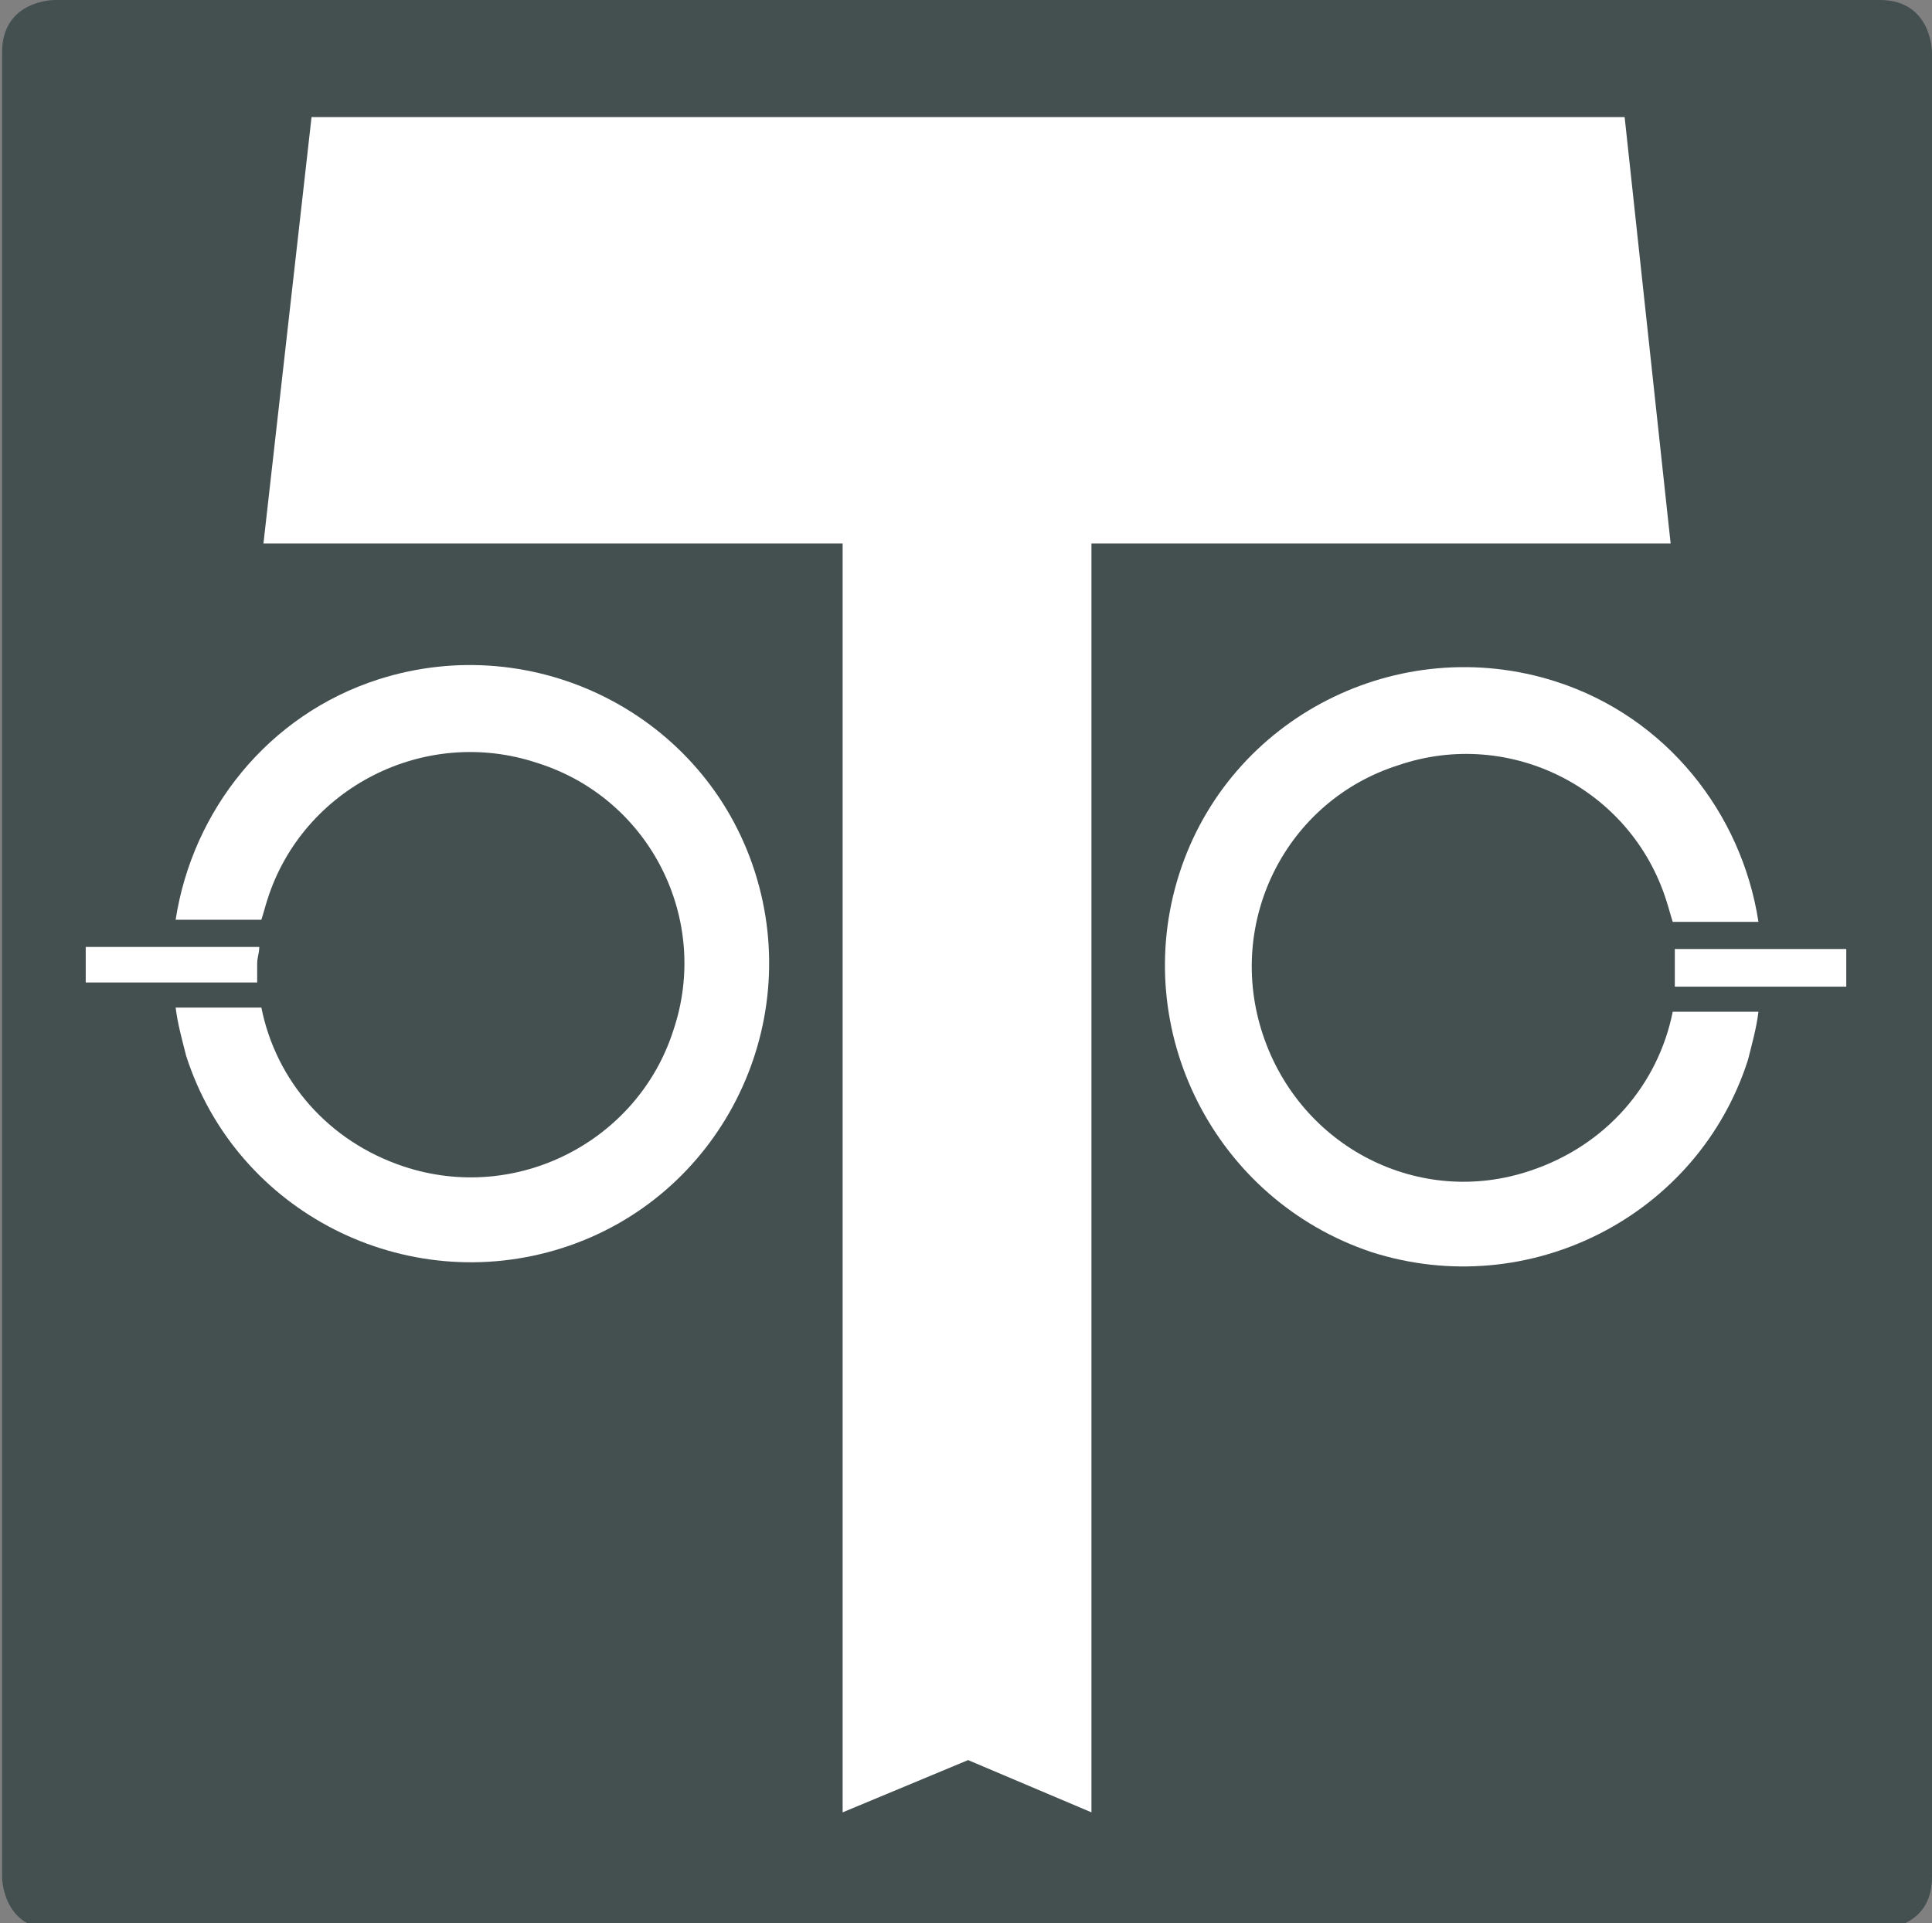
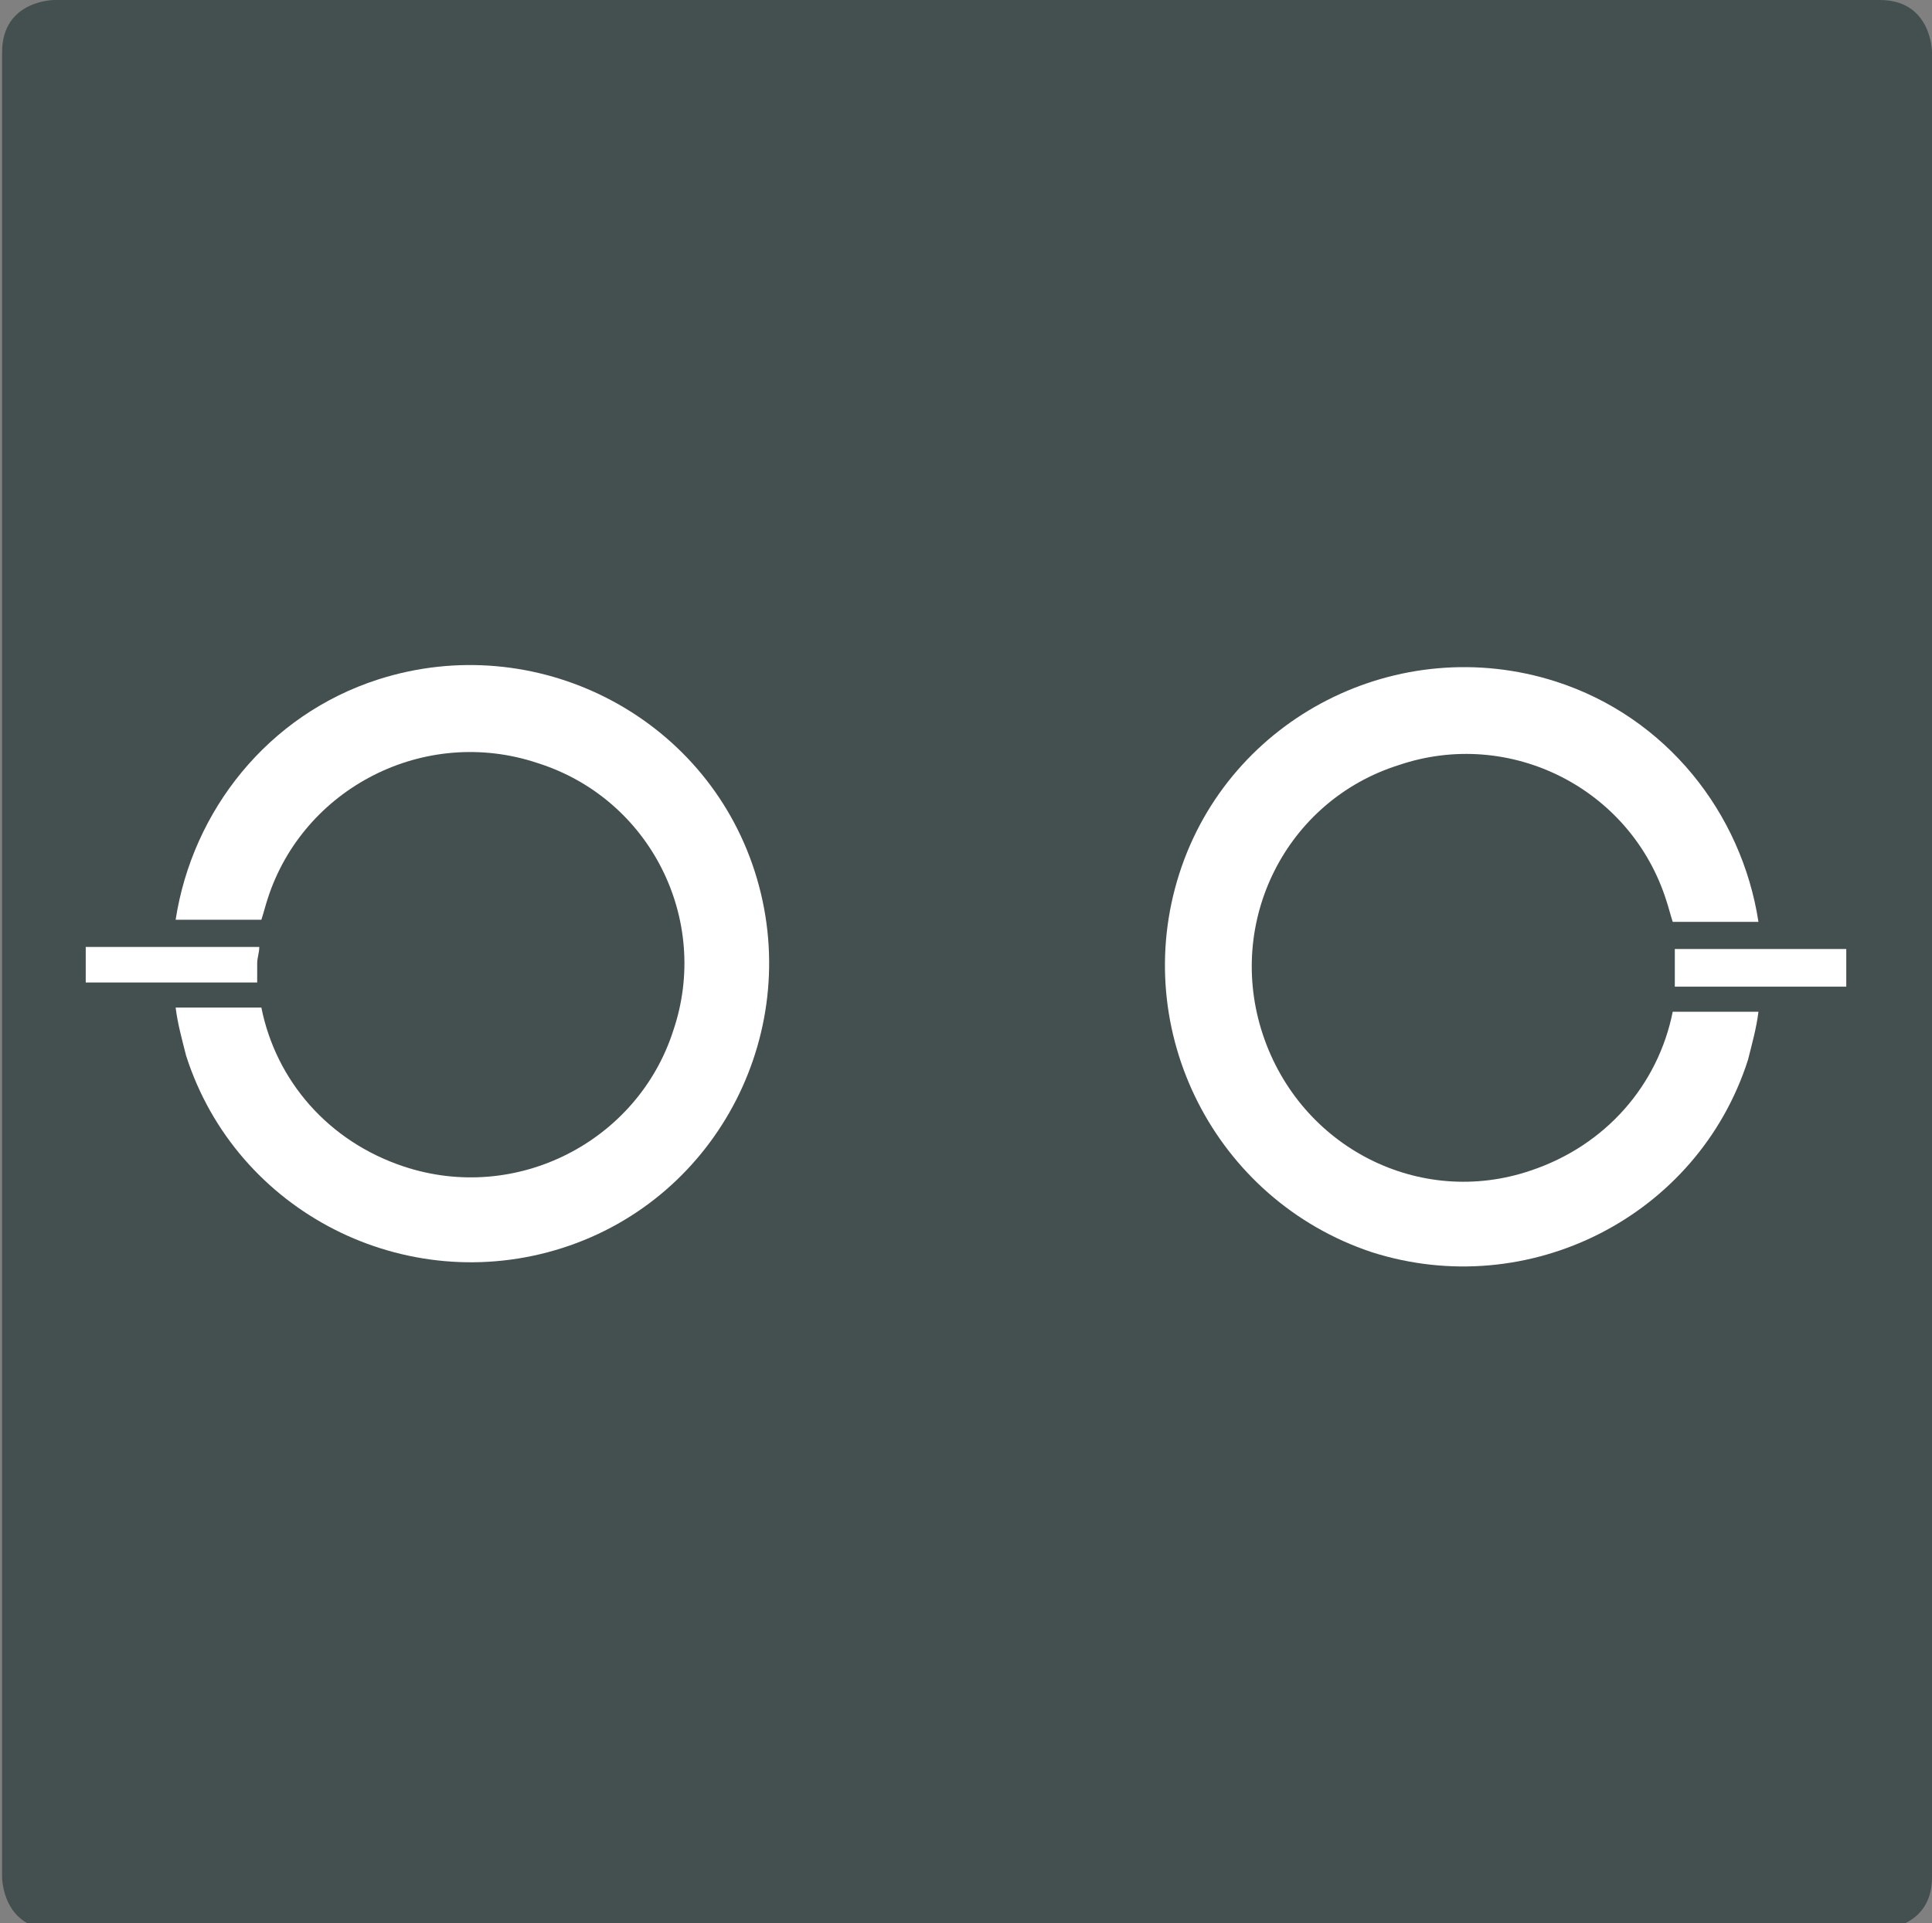
<svg xmlns="http://www.w3.org/2000/svg" xmlns:xlink="http://www.w3.org/1999/xlink" version="1.1" id="Ebene_1" x="0px" y="0px" viewBox="0 0 92.4 92" style="enable-background:new 0 0 92.4 92;" xml:space="preserve">
  <rect x="0" y="0" width="92.4" height="92" fill="#808080" stroke="none" />
  <style type="text/css">
	.st0{fill:#444F50;}
	.st1{fill:none;}
	.st2{fill:#FFFFFF;}
	.st3{clip-path:url(#SVGID_00000010293373245465516870000009668857564040025239_);}
</style>
  <g>
    <path class="st0" d="M2.6,0c0,0-2.5,0-2.5,2.5v87.3c0,0,0,2.5,2.5,2.5h87.3c0,0,2.5,0,2.5-2.5V2.5c0,0,0-2.5-2.5-2.5H2.6z" />
  </g>
  <path class="st1" d="M0,0h92.4v141.7H0V0z" />
-   <path class="st2" d="M79.9,26L77.7,5.6H14.9L12.6,26h27.7v60.7l6-2.5l5.9,2.5V26H79.9z" />
  <g>
    <g>
      <defs>
        <rect id="SVGID_1_" y="0" width="92.4" height="141.7" />
      </defs>
      <clipPath id="SVGID_00000101096404080175972390000006061991061442204091_">
        <use xlink:href="#SVGID_1_" style="overflow:visible;" />
      </clipPath>
      <g style="clip-path:url(#SVGID_00000101096404080175972390000006061991061442204091_);">
        <path class="st2" d="M36.1,41.7c-2.4-7.5-10.5-11.6-18-9.2c-5.3,1.7-8.9,6.3-9.7,11.5h4.1c0.1-0.3,0.2-0.7,0.3-1     c1.7-5.3,7.5-8.3,12.9-6.5c5.4,1.7,8.3,7.5,6.5,12.8c-1.7,5.3-7.5,8.3-12.9,6.5c-3.6-1.2-6.1-4.1-6.8-7.6H8.4     c0.1,0.8,0.3,1.5,0.5,2.3c2.4,7.5,10.5,11.6,18,9.2S38.5,49.2,36.1,41.7" />
        <path class="st2" d="M12.4,45.3H4.1V47h8.2c0-0.3,0-0.6,0-0.9S12.4,45.6,12.4,45.3" />
        <path class="st2" d="M56.4,41.8c2.4-7.5,10.5-11.6,18-9.2c5.3,1.7,8.9,6.3,9.7,11.5H80c-0.1-0.3-0.2-0.7-0.3-1     c-1.7-5.4-7.5-8.3-12.8-6.5c-5.4,1.7-8.3,7.5-6.5,12.9s7.5,8.3,12.8,6.5c3.6-1.2,6.1-4.1,6.8-7.6h4.1c-0.1,0.8-0.3,1.5-0.5,2.3     c-2.4,7.5-10.5,11.6-18,9.2C58.1,57.4,54,49.3,56.4,41.8" />
        <path class="st2" d="M80.1,45.4h8.2v1.8h-8.2c0-0.3,0-0.6,0-0.9S80.1,45.7,80.1,45.4" />
-         <path class="st2" d="M30.6,80.7v0.7h1.7v4h0.9v-4h1.7v-0.7C34.8,80.7,30.6,80.7,30.6,80.7z M28.6,85.4h0.9v-4.7h-0.9V85.4z      M24.4,80.7v4.7h3.1v-0.7h-2.2v-1.3h2v-0.7h-2v-1.2h2.1v-0.7L24.4,80.7z M20.6,81c-0.3,0.2-0.4,0.6-0.4,0.9s0.1,0.6,0.3,0.8     s0.5,0.4,0.8,0.6s0.6,0.3,0.8,0.4s0.4,0.3,0.4,0.5s-0.1,0.3-0.2,0.4s-0.3,0.1-0.5,0.1c-0.4,0-0.9-0.2-1.4-0.6V85     c0.3,0.2,0.5,0.3,0.7,0.3c0.2,0.1,0.5,0.1,0.8,0.1c0.5,0,0.8-0.1,1.1-0.4s0.4-0.6,0.4-1c0-0.3-0.1-0.6-0.2-0.8     c-0.2-0.2-0.5-0.4-0.8-0.6c-0.5-0.2-0.7-0.3-0.8-0.4c-0.5,0-0.6-0.2-0.6-0.4s0.1-0.3,0.2-0.3s0.3-0.1,0.5-0.1     c0.4,0,0.8,0.2,1.3,0.4V81c-0.4-0.2-0.9-0.3-1.3-0.3C21.2,80.7,20.8,80.8,20.6,81" />
+         <path class="st2" d="M30.6,80.7v0.7h1.7v4h0.9v-4h1.7v-0.7C34.8,80.7,30.6,80.7,30.6,80.7z M28.6,85.4h0.9v-4.7h-0.9V85.4z      M24.4,80.7v4.7h3.1v-0.7h-2.2v-1.3h2v-0.7h-2v-1.2h2.1v-0.7L24.4,80.7z M20.6,81c-0.3,0.2-0.4,0.6-0.4,0.9s0.1,0.6,0.3,0.8     s0.5,0.4,0.8,0.6s0.6,0.3,0.8,0.4s0.4,0.3,0.4,0.5s-0.1,0.3-0.2,0.4s-0.3,0.1-0.5,0.1c-0.4,0-0.9-0.2-1.4-0.6V85     c0.3,0.2,0.5,0.3,0.7,0.3c0.2,0.1,0.5,0.1,0.8,0.1c0.5,0,0.8-0.1,1.1-0.4c0-0.3-0.1-0.6-0.2-0.8     c-0.2-0.2-0.5-0.4-0.8-0.6c-0.5-0.2-0.7-0.3-0.8-0.4c-0.5,0-0.6-0.2-0.6-0.4s0.1-0.3,0.2-0.3s0.3-0.1,0.5-0.1     c0.4,0,0.8,0.2,1.3,0.4V81c-0.4-0.2-0.9-0.3-1.3-0.3C21.2,80.7,20.8,80.8,20.6,81" />
        <path class="st2" d="M69.7,80.7v0.8h1.9L70,85.2l0.8,0.3l1.9-4.7L69.7,80.7z M66.3,85.4h0.9v-4.7h-0.9V85.4z M62,83.5     c0.1-0.1,0.3-0.2,0.5-0.2s0.3,0.1,0.5,0.2s0.2,0.3,0.2,0.5s-0.1,0.4-0.2,0.5s-0.3,0.2-0.5,0.2s-0.4-0.1-0.5-0.2s-0.2-0.3-0.2-0.5     S61.9,83.6,62,83.5 M62.1,81.5c0.1-0.1,0.2-0.2,0.4-0.2s0.3,0.1,0.4,0.2S63,81.8,63,82s0,0.3-0.2,0.5c-0.1,0.1-0.2,0.2-0.4,0.2     s-0.3-0.1-0.4-0.2s-0.2-0.3-0.2-0.5S62,81.6,62.1,81.5 M61.5,81c-0.3,0.2-0.4,0.6-0.4,0.9c0,0.4,0.2,0.8,0.6,1     c-0.2,0.1-0.4,0.3-0.5,0.5C61,83.6,61,83.8,61,84.1c0,0.4,0.1,0.7,0.4,1s0.7,0.4,1.1,0.4c0.3,0,0.5-0.1,0.8-0.2     c0.2-0.1,0.4-0.3,0.5-0.5s0.2-0.4,0.2-0.7s0-0.5-0.2-0.7s-0.3-0.3-0.5-0.5c0.4-0.2,0.6-0.6,0.6-1s-0.1-0.7-0.4-0.9     s-0.6-0.4-1-0.4S61.7,80.8,61.5,81 M57.8,85.4h0.9v-4.7h-0.9V85.4z" />
      </g>
    </g>
  </g>
  <rect x="19" y="79.4" class="st0" width="16.3" height="7.3" />
  <rect x="56.2" y="79.4" class="st0" width="17.4" height="6.5" />
</svg>